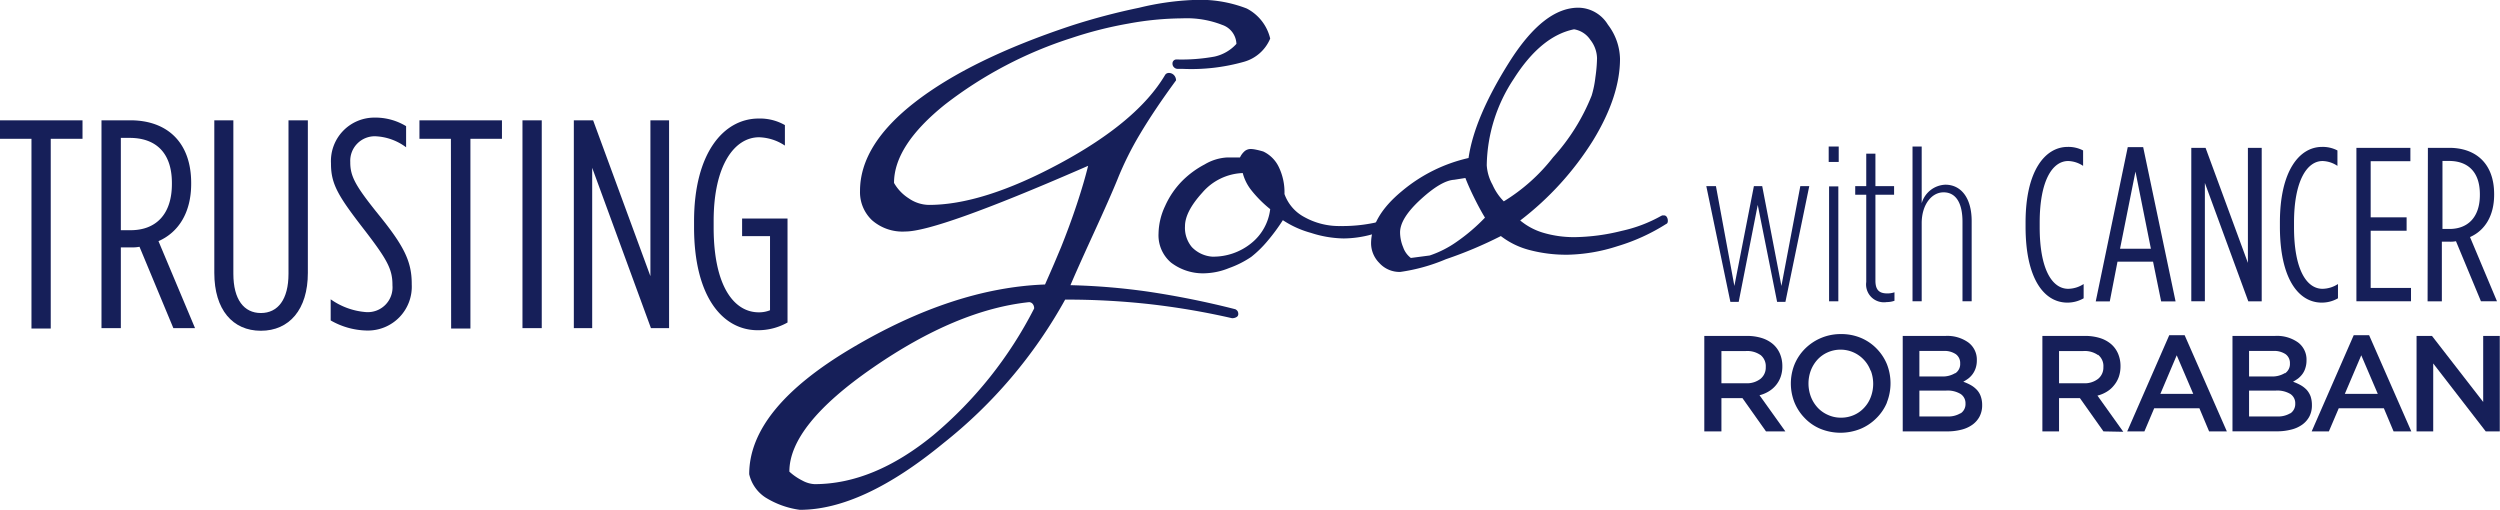
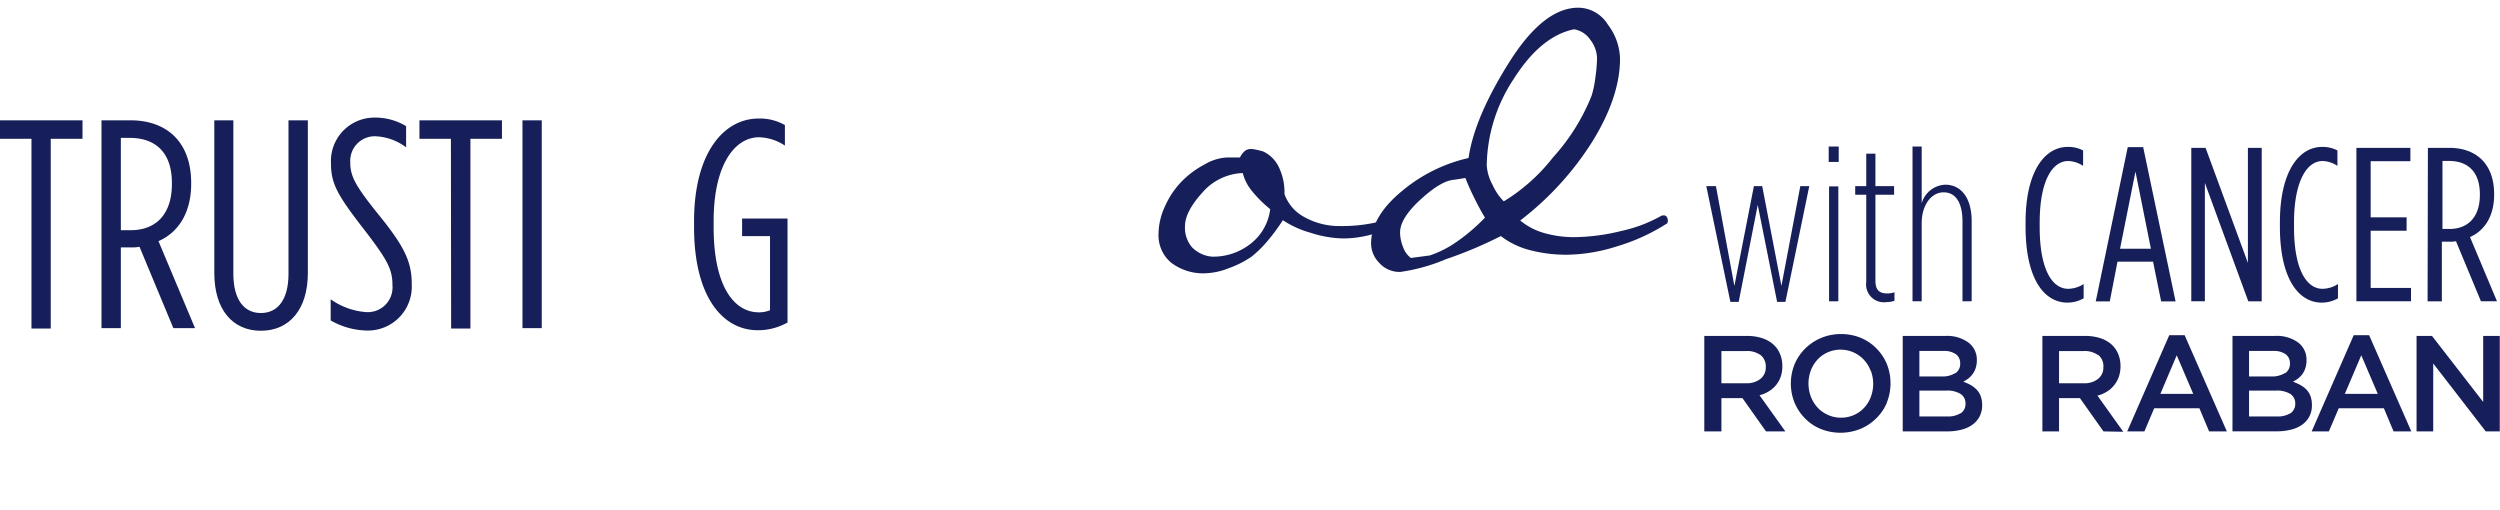
<svg xmlns="http://www.w3.org/2000/svg" viewBox="0 0 324.18 66.11">
  <defs>
    <style>.cls-1{fill:#161f59;}</style>
  </defs>
  <title>Asset 1</title>
  <g id="Layer_2" data-name="Layer 2">
    <g id="Layer_1-2" data-name="Layer 1">
      <path class="cls-1" d="M4.08,18H0V15.6H10.7V18H6.58v24.6H4.08Z" />
      <path class="cls-1" d="M13.16,15.6H16.9c4.73,0,7.89,2.81,7.89,8.13v.11c0,3.7-1.62,6.28-4.24,7.43l4.74,11.28H22.48L18.09,32a5.1,5.1,0,0,1-1.12.08h-1.3V42.55H13.16Zm3.78,14.25c3.23,0,5.35-2,5.35-6v-.12c0-4.08-2.24-5.85-5.47-5.85H15.67V29.85Z" />
      <path class="cls-1" d="M27.79,35.39V15.6h2.47V35.5c0,3.35,1.38,5.09,3.57,5.09s3.58-1.74,3.58-5.09V15.6h2.51V35.39c0,4.77-2.43,7.5-6.09,7.5S27.79,40.16,27.79,35.39Z" />
      <path class="cls-1" d="M42.88,41.55V38.81a9.1,9.1,0,0,0,4.58,1.66A3.21,3.21,0,0,0,50.89,37v-.08c0-2-.7-3.27-3.47-6.89-3.5-4.51-4.5-6.08-4.5-8.78v-.07a5.63,5.63,0,0,1,5.62-5.93,7.69,7.69,0,0,1,4.12,1.11v2.74a7.13,7.13,0,0,0-4-1.43A3.18,3.18,0,0,0,45.42,21v.08c0,1.81.73,3.08,3.5,6.54,3.39,4.16,4.47,6.2,4.47,9.16v.08a5.69,5.69,0,0,1-5.81,6A9.75,9.75,0,0,1,42.88,41.55Z" />
      <path class="cls-1" d="M58.47,18H54.39V15.6h10.7V18H61v24.6h-2.5Z" />
      <path class="cls-1" d="M67.75,15.6h2.5V42.55h-2.5Z" />
-       <path class="cls-1" d="M74.41,15.6h2.5l7.43,20.21V15.6h2.42V42.55H84.41L76.79,21.76V42.55H74.41Z" />
      <path class="cls-1" d="M90,29.46v-.77c0-8.81,3.81-13.32,8.39-13.32a6.52,6.52,0,0,1,3.39.85v2.66a6.34,6.34,0,0,0-3.35-1.08c-3.16,0-5.89,3.58-5.89,10.85v.85c0,7.62,2.65,11,5.85,11a3.82,3.82,0,0,0,1.46-.27V30.62H96.23V28.34h5.89V41.82a7.79,7.79,0,0,1-3.93,1C93.69,42.78,90,38.47,90,29.46Z" />
      <path class="cls-1" d="M221.26,24.14h1.25l2.39,12.94,2.53-12.94h1.08L231,37.08l2.45-12.94h1.16l-3.09,15h-1.08l-2.51-12.57-2.47,12.57h-1.08Z" />
      <path class="cls-1" d="M237.13,19h1.3v2h-1.3Zm.05,5.17h1.2V39.07h-1.2Z" />
      <path class="cls-1" d="M242,36.57V25.25h-1.43V24.14H242V19.93h1.19v4.21h2.42v1.11h-2.42V36.4c0,1.31.6,1.65,1.56,1.65a2.84,2.84,0,0,0,.91-.15V39a2.91,2.91,0,0,1-1,.17A2.31,2.31,0,0,1,242,36.57Z" />
      <path class="cls-1" d="M248,19h1.19v7.36a3.32,3.32,0,0,1,3.07-2.41c2,0,3.41,1.67,3.41,4.72V39.07h-1.19V28.75c0-2.47-.88-3.81-2.45-3.81s-2.84,1.62-2.84,4V39.07H248Z" />
      <path class="cls-1" d="M262.66,29.4v-.57c0-6.68,2.53-9.78,5.46-9.78a4.1,4.1,0,0,1,2,.46v2a3.66,3.66,0,0,0-1.93-.63c-2.05,0-3.7,2.54-3.7,8v.57c0,5.55,1.65,8,3.7,8a3.76,3.76,0,0,0,2-.62v1.85a4.21,4.21,0,0,1-2.19.56C265,39.18,262.66,36.06,262.66,29.4Z" />
      <path class="cls-1" d="M275.91,19.08h2l4.2,20h-1.87l-1.05-5.15h-4.61l-1,5.15h-1.82Zm3,13.17-2-10-2,10Z" />
      <path class="cls-1" d="M284.15,19.17H286l5.49,14.92V19.17h1.79v19.9h-1.74l-5.63-15.35V39.07h-1.76Z" />
      <path class="cls-1" d="M295.64,29.4v-.57c0-6.68,2.53-9.78,5.46-9.78a4.1,4.1,0,0,1,2,.46v2a3.63,3.63,0,0,0-1.93-.63c-2,0-3.7,2.54-3.7,8v.57c0,5.55,1.65,8,3.7,8a3.76,3.76,0,0,0,2-.62v1.85a4.19,4.19,0,0,1-2.19.56C298,39.18,295.64,36.06,295.64,29.4Z" />
      <path class="cls-1" d="M305.56,19.17h7V20.9h-5.15v7.28h4.66v1.74h-4.66v7.42h5.23v1.73h-7.08Z" />
      <path class="cls-1" d="M314.83,19.17h2.76c3.49,0,5.83,2.07,5.83,6v.08c0,2.73-1.2,4.64-3.13,5.49l3.5,8.33h-2.08l-3.24-7.79a3.73,3.73,0,0,1-.83.06h-1v7.73h-1.85Zm2.79,10.52c2.38,0,3.95-1.51,3.95-4.41v-.09c0-3-1.65-4.32-4-4.32h-.85v8.82Z" />
-       <path class="cls-1" d="M164.71,5a5.21,5.21,0,0,1-3.36,3,25.08,25.08,0,0,1-8,.93h-.63a.66.66,0,0,1-.48-.2.63.63,0,0,1-.2-.48.51.51,0,0,1,.54-.54,23.78,23.78,0,0,0,4.9-.37,5.39,5.39,0,0,0,2.85-1.65,2.7,2.7,0,0,0-1.84-2.46,12.58,12.58,0,0,0-5.18-.85,39.59,39.59,0,0,0-7,.68,51.06,51.06,0,0,0-7.4,1.88,53.2,53.2,0,0,0-16.37,8.61q-6.61,5.31-6.61,10.17a5.73,5.73,0,0,0,1.91,2,4.68,4.68,0,0,0,2.62.85q7,0,17-5.39T151.05,9.77a.58.58,0,0,1,.21-.23.6.6,0,0,1,.28-.08.9.9,0,0,1,.69.28,1,1,0,0,1,.27.68c-1.87,2.55-3.43,4.87-4.66,6.94a41.52,41.52,0,0,0-2.94,5.91q-.94,2.31-3.09,7t-3,6.71a84.92,84.92,0,0,1,10.08.84,113,113,0,0,1,11.3,2.28.8.8,0,0,1,.29.25.7.7,0,0,1,.09.37.43.43,0,0,1-.22.39,1.07,1.07,0,0,1-.6.15A96.42,96.42,0,0,0,149,39.43a97.42,97.42,0,0,0-10.88-.58,62,62,0,0,1-15.79,18.62q-10.51,8.64-18.61,8.64a11.3,11.3,0,0,1-4.49-1.62,4.93,4.93,0,0,1-2.08-3q0-8.45,13.23-16.31t25.13-8.29c.44-1,.82-1.86,1.15-2.63s.63-1.5.92-2.18c.73-1.82,1.42-3.68,2.05-5.58s1.12-3.57,1.47-5l-.8.35q-18.81,8.18-22.91,8.17a6,6,0,0,1-4.31-1.46,5,5,0,0,1-1.56-3.8q0-6,7.18-11.55t20.21-9.88A83.9,83.9,0,0,1,147.73,1a35.65,35.65,0,0,1,6.93-1,16.77,16.77,0,0,1,7,1.1A5.92,5.92,0,0,1,164.71,5ZM134.1,40a.89.89,0,0,0-.18-.58.63.63,0,0,0-.48-.24q-9.39,1-20.24,8.49T102.36,61.16a7.47,7.47,0,0,0,1.69,1.16,3.71,3.71,0,0,0,1.57.46q7.63,0,15.38-6.33A52.69,52.69,0,0,0,134.1,40Z" />
      <path class="cls-1" d="M181.59,28.64a.62.62,0,0,1,0,.26.34.34,0,0,1-.17.14,16.49,16.49,0,0,1-3.54,1.36,14,14,0,0,1-3.64.52A14.34,14.34,0,0,1,170,30.2a12.64,12.64,0,0,1-3.65-1.65,24.17,24.17,0,0,1-2,2.71,14,14,0,0,1-2.1,2.05,12.61,12.61,0,0,1-2.9,1.46,8.85,8.85,0,0,1-2.93.66,6.82,6.82,0,0,1-4.57-1.38,4.64,4.64,0,0,1-1.62-3.77,8.66,8.66,0,0,1,.85-3.56,11,11,0,0,1,2.27-3.31,11.92,11.92,0,0,1,2.86-2.09,6.32,6.32,0,0,1,2.89-.9l.59,0,.77,0h.33a2.46,2.46,0,0,1,.62-.83,1.24,1.24,0,0,1,.79-.27,3.83,3.83,0,0,1,.68.09c.3.06.61.14.94.24a4.25,4.25,0,0,1,2,2,7.53,7.53,0,0,1,.74,3.51,5.44,5.44,0,0,0,2.6,3,9.27,9.27,0,0,0,4.7,1.15,20,20,0,0,0,3.94-.34A10.79,10.79,0,0,0,180.75,28l.13-.05.22,0a.4.4,0,0,1,.35.2A.8.8,0,0,1,181.59,28.64Zm-16.88-1.52a15.35,15.35,0,0,1-2.5-2.52,6,6,0,0,1-1.06-2.16A7.26,7.26,0,0,0,155.89,25q-2.23,2.46-2.23,4.34a3.89,3.89,0,0,0,.89,2.7,4.06,4.06,0,0,0,2.63,1.24,7.8,7.8,0,0,0,5.06-1.73A6.68,6.68,0,0,0,164.71,27.12Z" />
      <path class="cls-1" d="M216.27,28.64a.6.6,0,0,1-.05.26.28.28,0,0,1-.16.14,25.31,25.31,0,0,1-6.34,2.89,22.31,22.31,0,0,1-6.39,1.1,18.66,18.66,0,0,1-5-.61,10.29,10.29,0,0,1-3.71-1.81,53.82,53.82,0,0,1-7.12,3,23.66,23.66,0,0,1-5.91,1.65,3.52,3.52,0,0,1-2.74-1.17,3.63,3.63,0,0,1-1.06-2.5q0-3.51,4-6.81a20.43,20.43,0,0,1,8.64-4.29q.75-5.23,5.26-12.4T204.76,1a4.54,4.54,0,0,1,3.74,2.2,7.53,7.53,0,0,1,1.57,4.42q0,4.86-3.49,10.58a39.13,39.13,0,0,1-9.45,10.39,8.39,8.39,0,0,0,3.08,1.62,14,14,0,0,0,4,.54,26.26,26.26,0,0,0,6.07-.81A18.54,18.54,0,0,0,215.4,28l.15-.07.23,0a.41.41,0,0,1,.35.2A.87.87,0,0,1,216.27,28.64Zm-23.71-.42c-.44-.72-.9-1.57-1.39-2.56s-.87-1.85-1.15-2.58l-1.45.23c-1.12.07-2.56.91-4.35,2.55s-2.67,3.06-2.67,4.28a5.12,5.12,0,0,0,.4,1.92,2.94,2.94,0,0,0,1,1.39l2.44-.32a13.45,13.45,0,0,0,3.52-1.79A23.88,23.88,0,0,0,192.56,28.22ZM207.09,7.54a4,4,0,0,0-.88-2.39,3.13,3.13,0,0,0-2.1-1.35q-4.28.87-7.8,6.4a20.77,20.77,0,0,0-3.52,11.23,6,6,0,0,0,.75,2.53A7.19,7.19,0,0,0,195,26.11a23.84,23.84,0,0,0,6.39-5.71,26.49,26.49,0,0,0,5-8,13.13,13.13,0,0,0,.49-2.39A19.29,19.29,0,0,0,207.09,7.54Z" />
      <path class="cls-1" d="M229,55.94l-3.05-4.31h-2.73v4.31H221V43.56h5.52a6.36,6.36,0,0,1,1.92.27,4.12,4.12,0,0,1,1.45.78,3.42,3.42,0,0,1,.91,1.24,4.09,4.09,0,0,1,.32,1.63,4,4,0,0,1-.22,1.39,3.58,3.58,0,0,1-1.54,1.88,4.28,4.28,0,0,1-1.2.5l3.35,4.69Zm-.71-9.9a3,3,0,0,0-1.9-.52h-3.17V49.7h3.19a2.88,2.88,0,0,0,1.87-.57,1.88,1.88,0,0,0,.69-1.53A1.86,1.86,0,0,0,228.25,46Z" />
      <path class="cls-1" d="M244.68,52.21a6.16,6.16,0,0,1-1.35,2,6.36,6.36,0,0,1-2.05,1.39,6.92,6.92,0,0,1-5.24,0,6,6,0,0,1-2-1.37,6.33,6.33,0,0,1-1.33-2,6.65,6.65,0,0,1,0-5,6.29,6.29,0,0,1,1.34-2,6.53,6.53,0,0,1,4.68-1.91,6.53,6.53,0,0,1,2.61.51,6.16,6.16,0,0,1,2,1.37,6.33,6.33,0,0,1,1.33,2,6.78,6.78,0,0,1,0,5Zm-2.12-4.15a4.08,4.08,0,0,0-.87-1.41,4.13,4.13,0,0,0-3-1.31,4.09,4.09,0,0,0-1.69.35,4,4,0,0,0-1.32.94,4.46,4.46,0,0,0-.86,1.39,4.87,4.87,0,0,0,0,3.42,4.4,4.4,0,0,0,.87,1.41,4,4,0,0,0,1.34.95,4,4,0,0,0,1.7.36,4.12,4.12,0,0,0,1.69-.35,3.88,3.88,0,0,0,1.31-.94,4.12,4.12,0,0,0,.86-1.39,4.87,4.87,0,0,0,0-3.42Z" />
      <path class="cls-1" d="M255.24,44.41a2.77,2.77,0,0,1,1.1,2.32,3.15,3.15,0,0,1-.15,1,2.8,2.8,0,0,1-.95,1.35,5.22,5.22,0,0,1-.66.42,6.15,6.15,0,0,1,1,.45,3.34,3.34,0,0,1,.77.61,2.38,2.38,0,0,1,.5.84,3.25,3.25,0,0,1,.18,1.12A3.12,3.12,0,0,1,256.7,54a3.07,3.07,0,0,1-.93,1.07,4.14,4.14,0,0,1-1.44.65,7.35,7.35,0,0,1-1.88.22h-5.72V43.56h5.55A4.69,4.69,0,0,1,255.24,44.41Zm-1.7,4a1.43,1.43,0,0,0,.64-1.29,1.41,1.41,0,0,0-.56-1.19,2.62,2.62,0,0,0-1.61-.42h-3.12v3.31h3A3.08,3.08,0,0,0,253.54,48.38Zm.69,5.2a1.44,1.44,0,0,0,.64-1.28,1.43,1.43,0,0,0-.63-1.24,3.27,3.27,0,0,0-1.91-.44h-3.44V54h3.6A3,3,0,0,0,254.23,53.58Z" />
      <path class="cls-1" d="M272.76,55.94l-3.05-4.31H267v4.31h-2.16V43.56h5.53a6.46,6.46,0,0,1,1.92.27,4.12,4.12,0,0,1,1.45.78,3.42,3.42,0,0,1,.91,1.24,4.09,4.09,0,0,1,.32,1.63,4.22,4.22,0,0,1-.22,1.39A3.59,3.59,0,0,1,274.1,50a3.38,3.38,0,0,1-.92.8,4.28,4.28,0,0,1-1.2.5l3.35,4.69Zm-.71-9.9a3,3,0,0,0-1.9-.52H267V49.7h3.2a2.83,2.83,0,0,0,1.86-.57,1.88,1.88,0,0,0,.69-1.53A1.85,1.85,0,0,0,272.05,46Z" />
      <path class="cls-1" d="M288.76,55.94h-2.3l-1.26-3h-5.86l-1.27,3h-2.23l5.45-12.47h2Zm-6.5-9.87-2.12,5h4.26Z" />
      <path class="cls-1" d="M298,44.41a2.77,2.77,0,0,1,1.09,2.32,3.15,3.15,0,0,1-.15,1,2.52,2.52,0,0,1-.38.77,3.08,3.08,0,0,1-.56.58,6,6,0,0,1-.66.42,6.44,6.44,0,0,1,1,.45,3.4,3.4,0,0,1,.78.61,2.71,2.71,0,0,1,.5.84,3.51,3.51,0,0,1,.17,1.12,3.12,3.12,0,0,1-.32,1.47,3.07,3.07,0,0,1-.93,1.07,4.11,4.11,0,0,1-1.45.65,7.27,7.27,0,0,1-1.87.22h-5.73V43.56H295A4.7,4.7,0,0,1,298,44.41Zm-1.7,4a1.45,1.45,0,0,0,.64-1.29,1.41,1.41,0,0,0-.56-1.19,2.64,2.64,0,0,0-1.61-.42h-3.13v3.31h3A3.11,3.11,0,0,0,296.28,48.38Zm.69,5.2a1.47,1.47,0,0,0,.64-1.28,1.43,1.43,0,0,0-.63-1.24,3.32,3.32,0,0,0-1.92-.44h-3.44V54h3.6A3.06,3.06,0,0,0,297,53.58Z" />
      <path class="cls-1" d="M312.68,55.94h-2.3l-1.26-3h-5.85l-1.28,3h-2.23l5.45-12.47h2Zm-6.49-9.87-2.13,5h4.27Z" />
      <path class="cls-1" d="M322,43.56h2.15V55.94h-1.82l-6.81-8.81v8.81h-2.16V43.56h2L322,52.12Z" />
    </g>
  </g>
</svg>